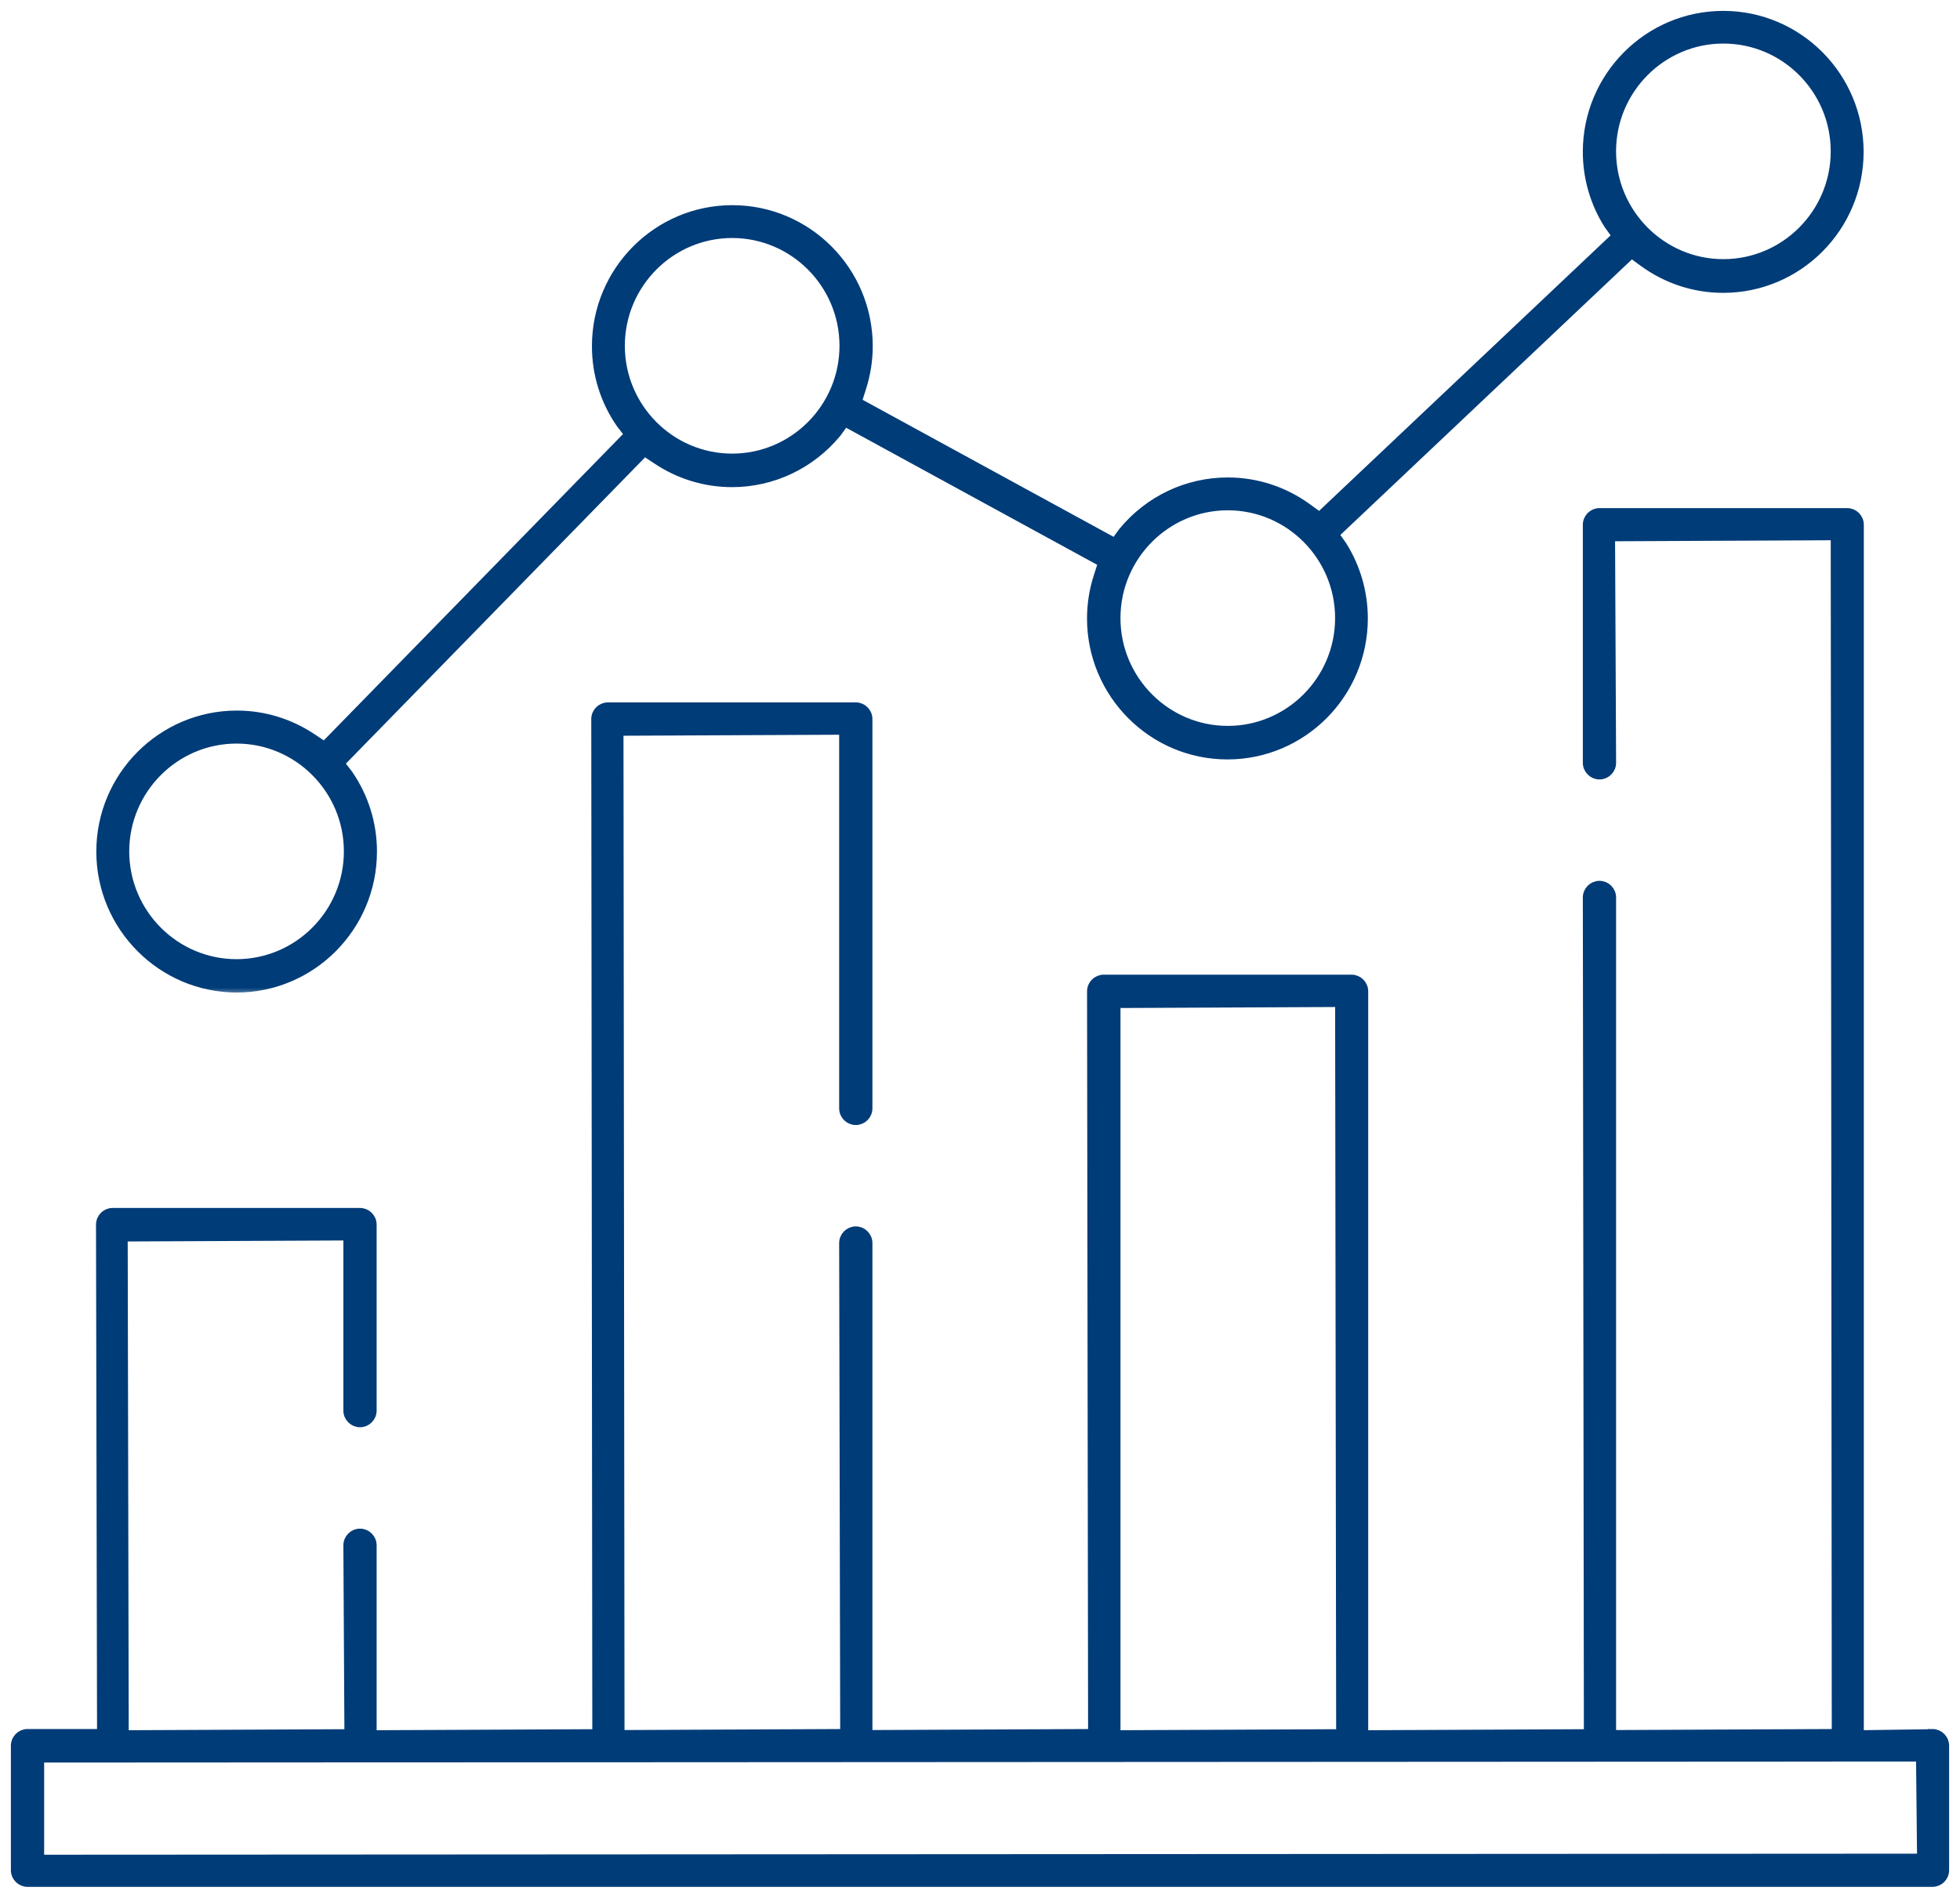
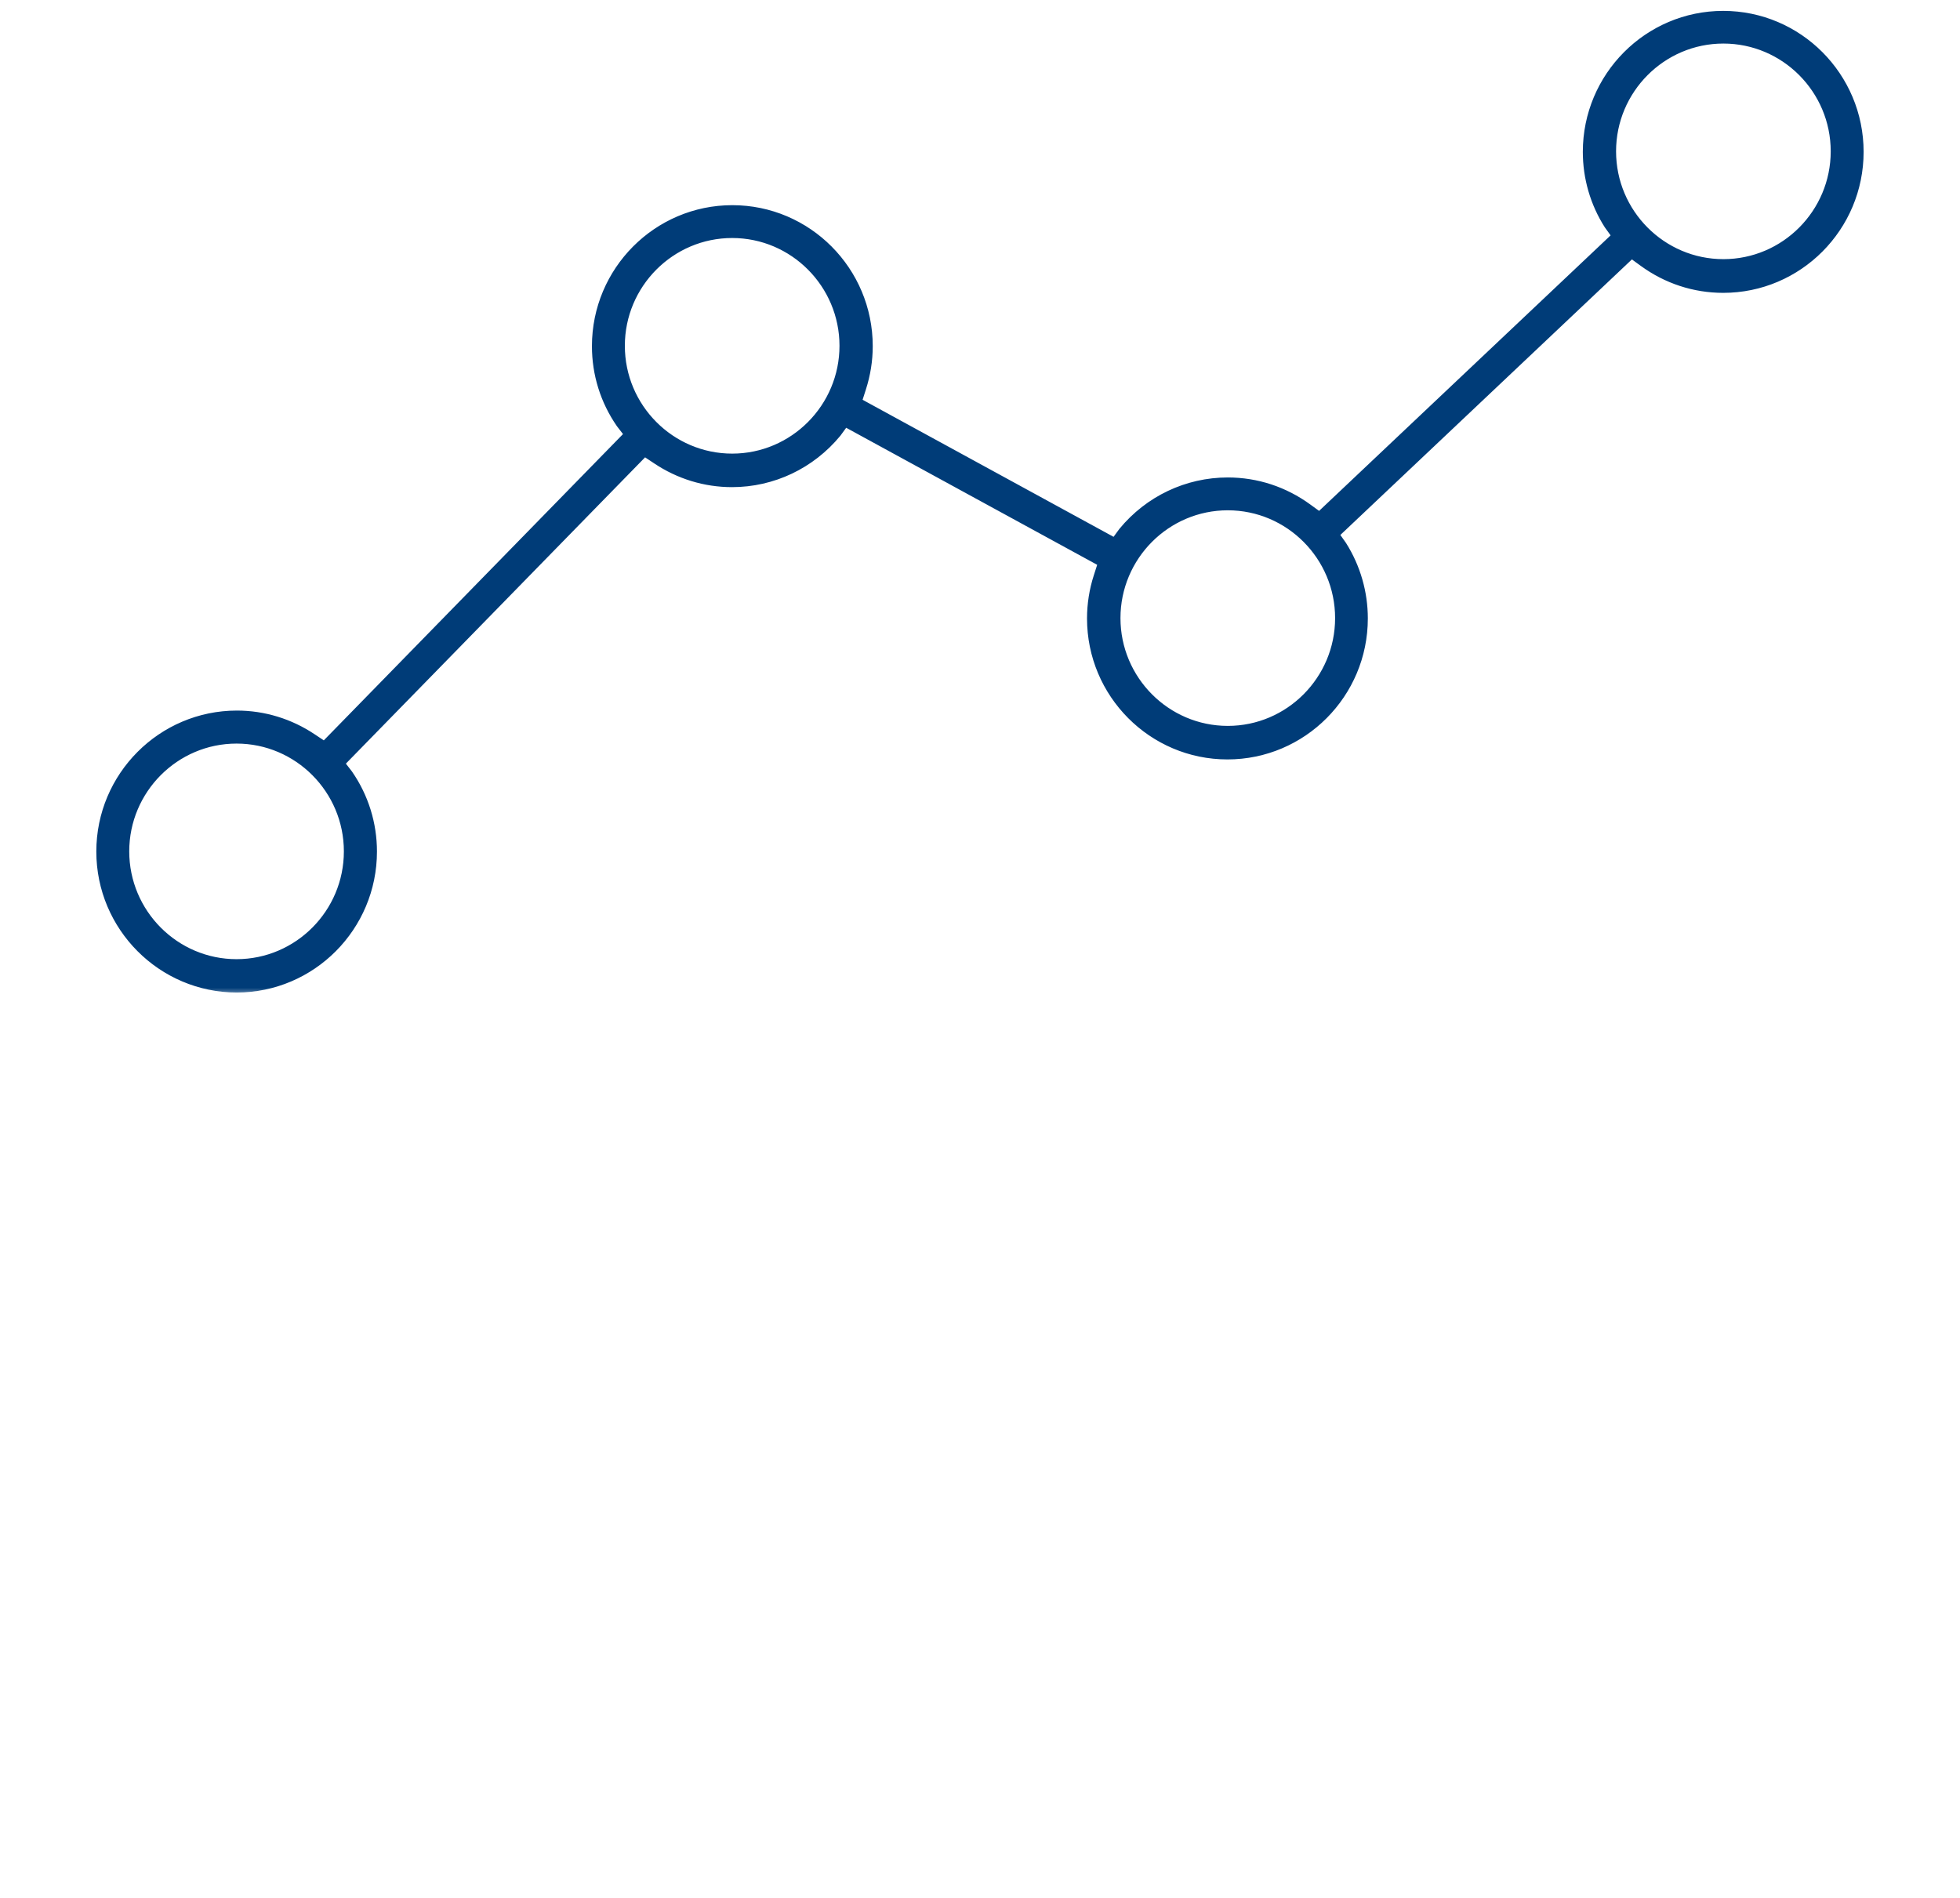
<svg xmlns="http://www.w3.org/2000/svg" width="126" height="122" viewBox="0 0 126 122" fill="none">
  <mask id="path-1-outside-1_1194_32447" maskUnits="userSpaceOnUse" x="0" y="31.965" width="126" height="90" fill="black">
    <rect fill="white" y="31.965" width="126" height="90" />
-     <path d="M124.231 111.466L119.517 111.533V33.737C119.517 33.312 119.172 32.965 118.748 32.965H102.823C102.4 32.965 102.054 33.312 102.054 33.737V49.037C102.054 49.462 102.4 49.809 102.823 49.809C103.247 49.809 103.592 49.462 103.592 49.037L103.525 34.498L117.957 34.431H117.99L118.057 111.041V111.455L103.592 111.522V57.699C103.592 57.274 103.247 56.927 102.823 56.927C102.4 56.927 102.054 57.274 102.054 57.699L102.121 111.466L87.656 111.533V63.732C87.656 63.307 87.311 62.96 86.887 62.96H70.951C70.528 62.96 70.182 63.307 70.182 63.732L70.249 111.253V111.455L55.784 111.522V79.916C55.784 79.49 55.439 79.143 55.015 79.143C54.592 79.143 54.246 79.49 54.246 79.916L54.313 111.455L39.848 111.522L39.781 47L54.246 46.933V71.253C54.246 71.678 54.592 72.025 55.015 72.025C55.439 72.025 55.784 71.678 55.784 71.253V46.227C55.784 45.802 55.439 45.455 55.015 45.455H39.079C38.656 45.455 38.31 45.802 38.31 46.227L38.377 111.321V111.466L23.912 111.533V99.345C23.912 98.92 23.567 98.573 23.143 98.573C22.72 98.573 22.374 98.92 22.374 99.345L22.441 111.399V111.466L7.976 111.533L7.909 79.681V79.513L22.374 79.446V90.682C22.374 91.108 22.72 91.455 23.143 91.455C23.567 91.455 23.912 91.108 23.912 90.682V78.729C23.912 78.304 23.567 77.957 23.143 77.957H7.241C6.817 77.957 6.472 78.304 6.472 78.729L6.539 111.455H1.769C1.345 111.455 1 111.802 1 112.227V120.23C1 120.655 1.345 121.002 1.769 121.002H124.231C124.655 121.002 125 120.655 125 120.23V112.227C125 111.802 124.655 111.455 124.231 111.455V111.466ZM71.731 111.533V64.504L86.085 64.437H86.129L86.196 111.466L71.731 111.533ZM123.473 112.944L123.54 119.468L3.062 119.536H2.538V113.011L123.217 112.944H123.473Z" />
  </mask>
-   <path d="M124.231 111.466L119.517 111.533V33.737C119.517 33.312 119.172 32.965 118.748 32.965H102.823C102.4 32.965 102.054 33.312 102.054 33.737V49.037C102.054 49.462 102.4 49.809 102.823 49.809C103.247 49.809 103.592 49.462 103.592 49.037L103.525 34.498L117.957 34.431H117.99L118.057 111.041V111.455L103.592 111.522V57.699C103.592 57.274 103.247 56.927 102.823 56.927C102.4 56.927 102.054 57.274 102.054 57.699L102.121 111.466L87.656 111.533V63.732C87.656 63.307 87.311 62.96 86.887 62.96H70.951C70.528 62.96 70.182 63.307 70.182 63.732L70.249 111.253V111.455L55.784 111.522V79.916C55.784 79.49 55.439 79.143 55.015 79.143C54.592 79.143 54.246 79.49 54.246 79.916L54.313 111.455L39.848 111.522L39.781 47L54.246 46.933V71.253C54.246 71.678 54.592 72.025 55.015 72.025C55.439 72.025 55.784 71.678 55.784 71.253V46.227C55.784 45.802 55.439 45.455 55.015 45.455H39.079C38.656 45.455 38.31 45.802 38.31 46.227L38.377 111.321V111.466L23.912 111.533V99.345C23.912 98.92 23.567 98.573 23.143 98.573C22.72 98.573 22.374 98.92 22.374 99.345L22.441 111.399V111.466L7.976 111.533L7.909 79.681V79.513L22.374 79.446V90.682C22.374 91.108 22.72 91.455 23.143 91.455C23.567 91.455 23.912 91.108 23.912 90.682V78.729C23.912 78.304 23.567 77.957 23.143 77.957H7.241C6.817 77.957 6.472 78.304 6.472 78.729L6.539 111.455H1.769C1.345 111.455 1 111.802 1 112.227V120.23C1 120.655 1.345 121.002 1.769 121.002H124.231C124.655 121.002 125 120.655 125 120.23V112.227C125 111.802 124.655 111.455 124.231 111.455V111.466ZM71.731 111.533V64.504L86.085 64.437H86.129L86.196 111.466L71.731 111.533ZM123.473 112.944L123.54 119.468L3.062 119.536H2.538V113.011L123.217 112.944H123.473Z" fill="#003C78" />
-   <path d="M124.231 111.466L119.517 111.533V33.737C119.517 33.312 119.172 32.965 118.748 32.965H102.823C102.4 32.965 102.054 33.312 102.054 33.737V49.037C102.054 49.462 102.4 49.809 102.823 49.809C103.247 49.809 103.592 49.462 103.592 49.037L103.525 34.498L117.957 34.431H117.99L118.057 111.041V111.455L103.592 111.522V57.699C103.592 57.274 103.247 56.927 102.823 56.927C102.4 56.927 102.054 57.274 102.054 57.699L102.121 111.466L87.656 111.533V63.732C87.656 63.307 87.311 62.96 86.887 62.96H70.951C70.528 62.96 70.182 63.307 70.182 63.732L70.249 111.253V111.455L55.784 111.522V79.916C55.784 79.49 55.439 79.143 55.015 79.143C54.592 79.143 54.246 79.49 54.246 79.916L54.313 111.455L39.848 111.522L39.781 47L54.246 46.933V71.253C54.246 71.678 54.592 72.025 55.015 72.025C55.439 72.025 55.784 71.678 55.784 71.253V46.227C55.784 45.802 55.439 45.455 55.015 45.455H39.079C38.656 45.455 38.31 45.802 38.31 46.227L38.377 111.321V111.466L23.912 111.533V99.345C23.912 98.92 23.567 98.573 23.143 98.573C22.72 98.573 22.374 98.92 22.374 99.345L22.441 111.399V111.466L7.976 111.533L7.909 79.681V79.513L22.374 79.446V90.682C22.374 91.108 22.72 91.455 23.143 91.455C23.567 91.455 23.912 91.108 23.912 90.682V78.729C23.912 78.304 23.567 77.957 23.143 77.957H7.241C6.817 77.957 6.472 78.304 6.472 78.729L6.539 111.455H1.769C1.345 111.455 1 111.802 1 112.227V120.23C1 120.655 1.345 121.002 1.769 121.002H124.231C124.655 121.002 125 120.655 125 120.23V112.227C125 111.802 124.655 111.455 124.231 111.455V111.466ZM71.731 111.533V64.504L86.085 64.437H86.129L86.196 111.466L71.731 111.533ZM123.473 112.944L123.54 119.468L3.062 119.536H2.538V113.011L123.217 112.944H123.473Z" stroke="#003C78" stroke-width="0.6" mask="url(#path-1-outside-1_1194_32447)" />
  <mask id="path-2-outside-2_1194_32447" maskUnits="userSpaceOnUse" x="5.492" y="0" width="115" height="64" fill="black">
    <rect fill="white" x="5.492" width="115" height="64" />
    <path d="M15.207 63.508C20.021 63.508 23.933 59.579 23.933 54.744C23.933 52.965 23.398 51.241 22.384 49.775L21.838 49.07L41.429 29.014L42.22 29.54C43.658 30.502 45.329 31.017 47.057 31.017C49.664 31.017 52.116 29.853 53.788 27.827L54.311 27.111L70.894 36.166L70.604 37.072C70.325 37.934 70.18 38.84 70.18 39.758C70.18 44.593 74.092 48.522 78.906 48.522C83.721 48.522 87.632 44.593 87.632 39.758C87.632 38.102 87.164 36.479 86.284 35.08L85.771 34.352L104.883 16.288L105.652 16.848C107.157 17.945 108.928 18.527 110.778 18.527C115.593 18.527 119.504 14.598 119.504 9.763C119.504 4.928 115.593 1 110.778 1C105.964 1 102.053 4.928 102.053 9.763C102.053 11.42 102.521 13.043 103.412 14.442L103.936 15.169L84.824 33.233L84.055 32.674C82.55 31.577 80.778 30.995 78.929 30.995C76.321 30.995 73.869 32.159 72.198 34.184L71.674 34.901L55.091 25.846L55.381 24.94C55.66 24.067 55.805 23.172 55.805 22.254C55.805 17.419 51.893 13.49 47.079 13.49C42.265 13.49 38.353 17.419 38.353 22.254C38.353 24.044 38.888 25.757 39.902 27.223L40.448 27.928L20.857 47.984L20.066 47.458C18.628 46.496 16.956 45.981 15.229 45.981C10.415 45.981 6.492 49.909 6.492 54.744C6.492 59.579 10.415 63.508 15.229 63.508H15.207ZM110.789 2.5C114.757 2.5 117.989 5.745 117.989 9.73C117.989 13.714 114.757 16.96 110.789 16.96C106.822 16.96 103.59 13.714 103.59 9.73C103.59 5.745 106.822 2.5 110.789 2.5ZM78.929 46.966C74.961 46.966 71.73 43.72 71.73 39.736C71.73 35.751 74.961 32.506 78.929 32.506C82.896 32.506 86.128 35.751 86.128 39.736C86.128 43.72 82.896 46.966 78.929 46.966ZM47.068 15.001C51.035 15.001 54.267 18.247 54.267 22.231C54.267 26.216 51.035 29.462 47.068 29.462C43.1 29.462 39.869 26.216 39.869 22.231C39.869 18.247 43.1 15.001 47.068 15.001ZM15.207 61.963C11.24 61.963 8.008 58.718 8.008 54.733C8.008 50.749 11.24 47.503 15.207 47.503C19.174 47.503 22.406 50.749 22.406 54.733C22.406 58.718 19.174 61.963 15.207 61.963Z" />
  </mask>
  <path d="M15.207 63.508C20.021 63.508 23.933 59.579 23.933 54.744C23.933 52.965 23.398 51.241 22.384 49.775L21.838 49.07L41.429 29.014L42.22 29.54C43.658 30.502 45.329 31.017 47.057 31.017C49.664 31.017 52.116 29.853 53.788 27.827L54.311 27.111L70.894 36.166L70.604 37.072C70.325 37.934 70.18 38.84 70.18 39.758C70.18 44.593 74.092 48.522 78.906 48.522C83.721 48.522 87.632 44.593 87.632 39.758C87.632 38.102 87.164 36.479 86.284 35.08L85.771 34.352L104.883 16.288L105.652 16.848C107.157 17.945 108.928 18.527 110.778 18.527C115.593 18.527 119.504 14.598 119.504 9.763C119.504 4.928 115.593 1 110.778 1C105.964 1 102.053 4.928 102.053 9.763C102.053 11.42 102.521 13.043 103.412 14.442L103.936 15.169L84.824 33.233L84.055 32.674C82.55 31.577 80.778 30.995 78.929 30.995C76.321 30.995 73.869 32.159 72.198 34.184L71.674 34.901L55.091 25.846L55.381 24.94C55.66 24.067 55.805 23.172 55.805 22.254C55.805 17.419 51.893 13.49 47.079 13.49C42.265 13.49 38.353 17.419 38.353 22.254C38.353 24.044 38.888 25.757 39.902 27.223L40.448 27.928L20.857 47.984L20.066 47.458C18.628 46.496 16.956 45.981 15.229 45.981C10.415 45.981 6.492 49.909 6.492 54.744C6.492 59.579 10.415 63.508 15.229 63.508H15.207ZM110.789 2.5C114.757 2.5 117.989 5.745 117.989 9.73C117.989 13.714 114.757 16.96 110.789 16.96C106.822 16.96 103.59 13.714 103.59 9.73C103.59 5.745 106.822 2.5 110.789 2.5ZM78.929 46.966C74.961 46.966 71.73 43.72 71.73 39.736C71.73 35.751 74.961 32.506 78.929 32.506C82.896 32.506 86.128 35.751 86.128 39.736C86.128 43.72 82.896 46.966 78.929 46.966ZM47.068 15.001C51.035 15.001 54.267 18.247 54.267 22.231C54.267 26.216 51.035 29.462 47.068 29.462C43.1 29.462 39.869 26.216 39.869 22.231C39.869 18.247 43.1 15.001 47.068 15.001ZM15.207 61.963C11.24 61.963 8.008 58.718 8.008 54.733C8.008 50.749 11.24 47.503 15.207 47.503C19.174 47.503 22.406 50.749 22.406 54.733C22.406 58.718 19.174 61.963 15.207 61.963Z" fill="#003C78" />
  <path d="M15.207 63.508C20.021 63.508 23.933 59.579 23.933 54.744C23.933 52.965 23.398 51.241 22.384 49.775L21.838 49.07L41.429 29.014L42.22 29.54C43.658 30.502 45.329 31.017 47.057 31.017C49.664 31.017 52.116 29.853 53.788 27.827L54.311 27.111L70.894 36.166L70.604 37.072C70.325 37.934 70.18 38.84 70.18 39.758C70.18 44.593 74.092 48.522 78.906 48.522C83.721 48.522 87.632 44.593 87.632 39.758C87.632 38.102 87.164 36.479 86.284 35.08L85.771 34.352L104.883 16.288L105.652 16.848C107.157 17.945 108.928 18.527 110.778 18.527C115.593 18.527 119.504 14.598 119.504 9.763C119.504 4.928 115.593 1 110.778 1C105.964 1 102.053 4.928 102.053 9.763C102.053 11.42 102.521 13.043 103.412 14.442L103.936 15.169L84.824 33.233L84.055 32.674C82.55 31.577 80.778 30.995 78.929 30.995C76.321 30.995 73.869 32.159 72.198 34.184L71.674 34.901L55.091 25.846L55.381 24.94C55.66 24.067 55.805 23.172 55.805 22.254C55.805 17.419 51.893 13.49 47.079 13.49C42.265 13.49 38.353 17.419 38.353 22.254C38.353 24.044 38.888 25.757 39.902 27.223L40.448 27.928L20.857 47.984L20.066 47.458C18.628 46.496 16.956 45.981 15.229 45.981C10.415 45.981 6.492 49.909 6.492 54.744C6.492 59.579 10.415 63.508 15.229 63.508H15.207ZM110.789 2.5C114.757 2.5 117.989 5.745 117.989 9.73C117.989 13.714 114.757 16.96 110.789 16.96C106.822 16.96 103.59 13.714 103.59 9.73C103.59 5.745 106.822 2.5 110.789 2.5ZM78.929 46.966C74.961 46.966 71.73 43.72 71.73 39.736C71.73 35.751 74.961 32.506 78.929 32.506C82.896 32.506 86.128 35.751 86.128 39.736C86.128 43.72 82.896 46.966 78.929 46.966ZM47.068 15.001C51.035 15.001 54.267 18.247 54.267 22.231C54.267 26.216 51.035 29.462 47.068 29.462C43.1 29.462 39.869 26.216 39.869 22.231C39.869 18.247 43.1 15.001 47.068 15.001ZM15.207 61.963C11.24 61.963 8.008 58.718 8.008 54.733C8.008 50.749 11.24 47.503 15.207 47.503C19.174 47.503 22.406 50.749 22.406 54.733C22.406 58.718 19.174 61.963 15.207 61.963Z" stroke="#003C78" stroke-width="0.6" mask="url(#path-2-outside-2_1194_32447)" />
</svg>